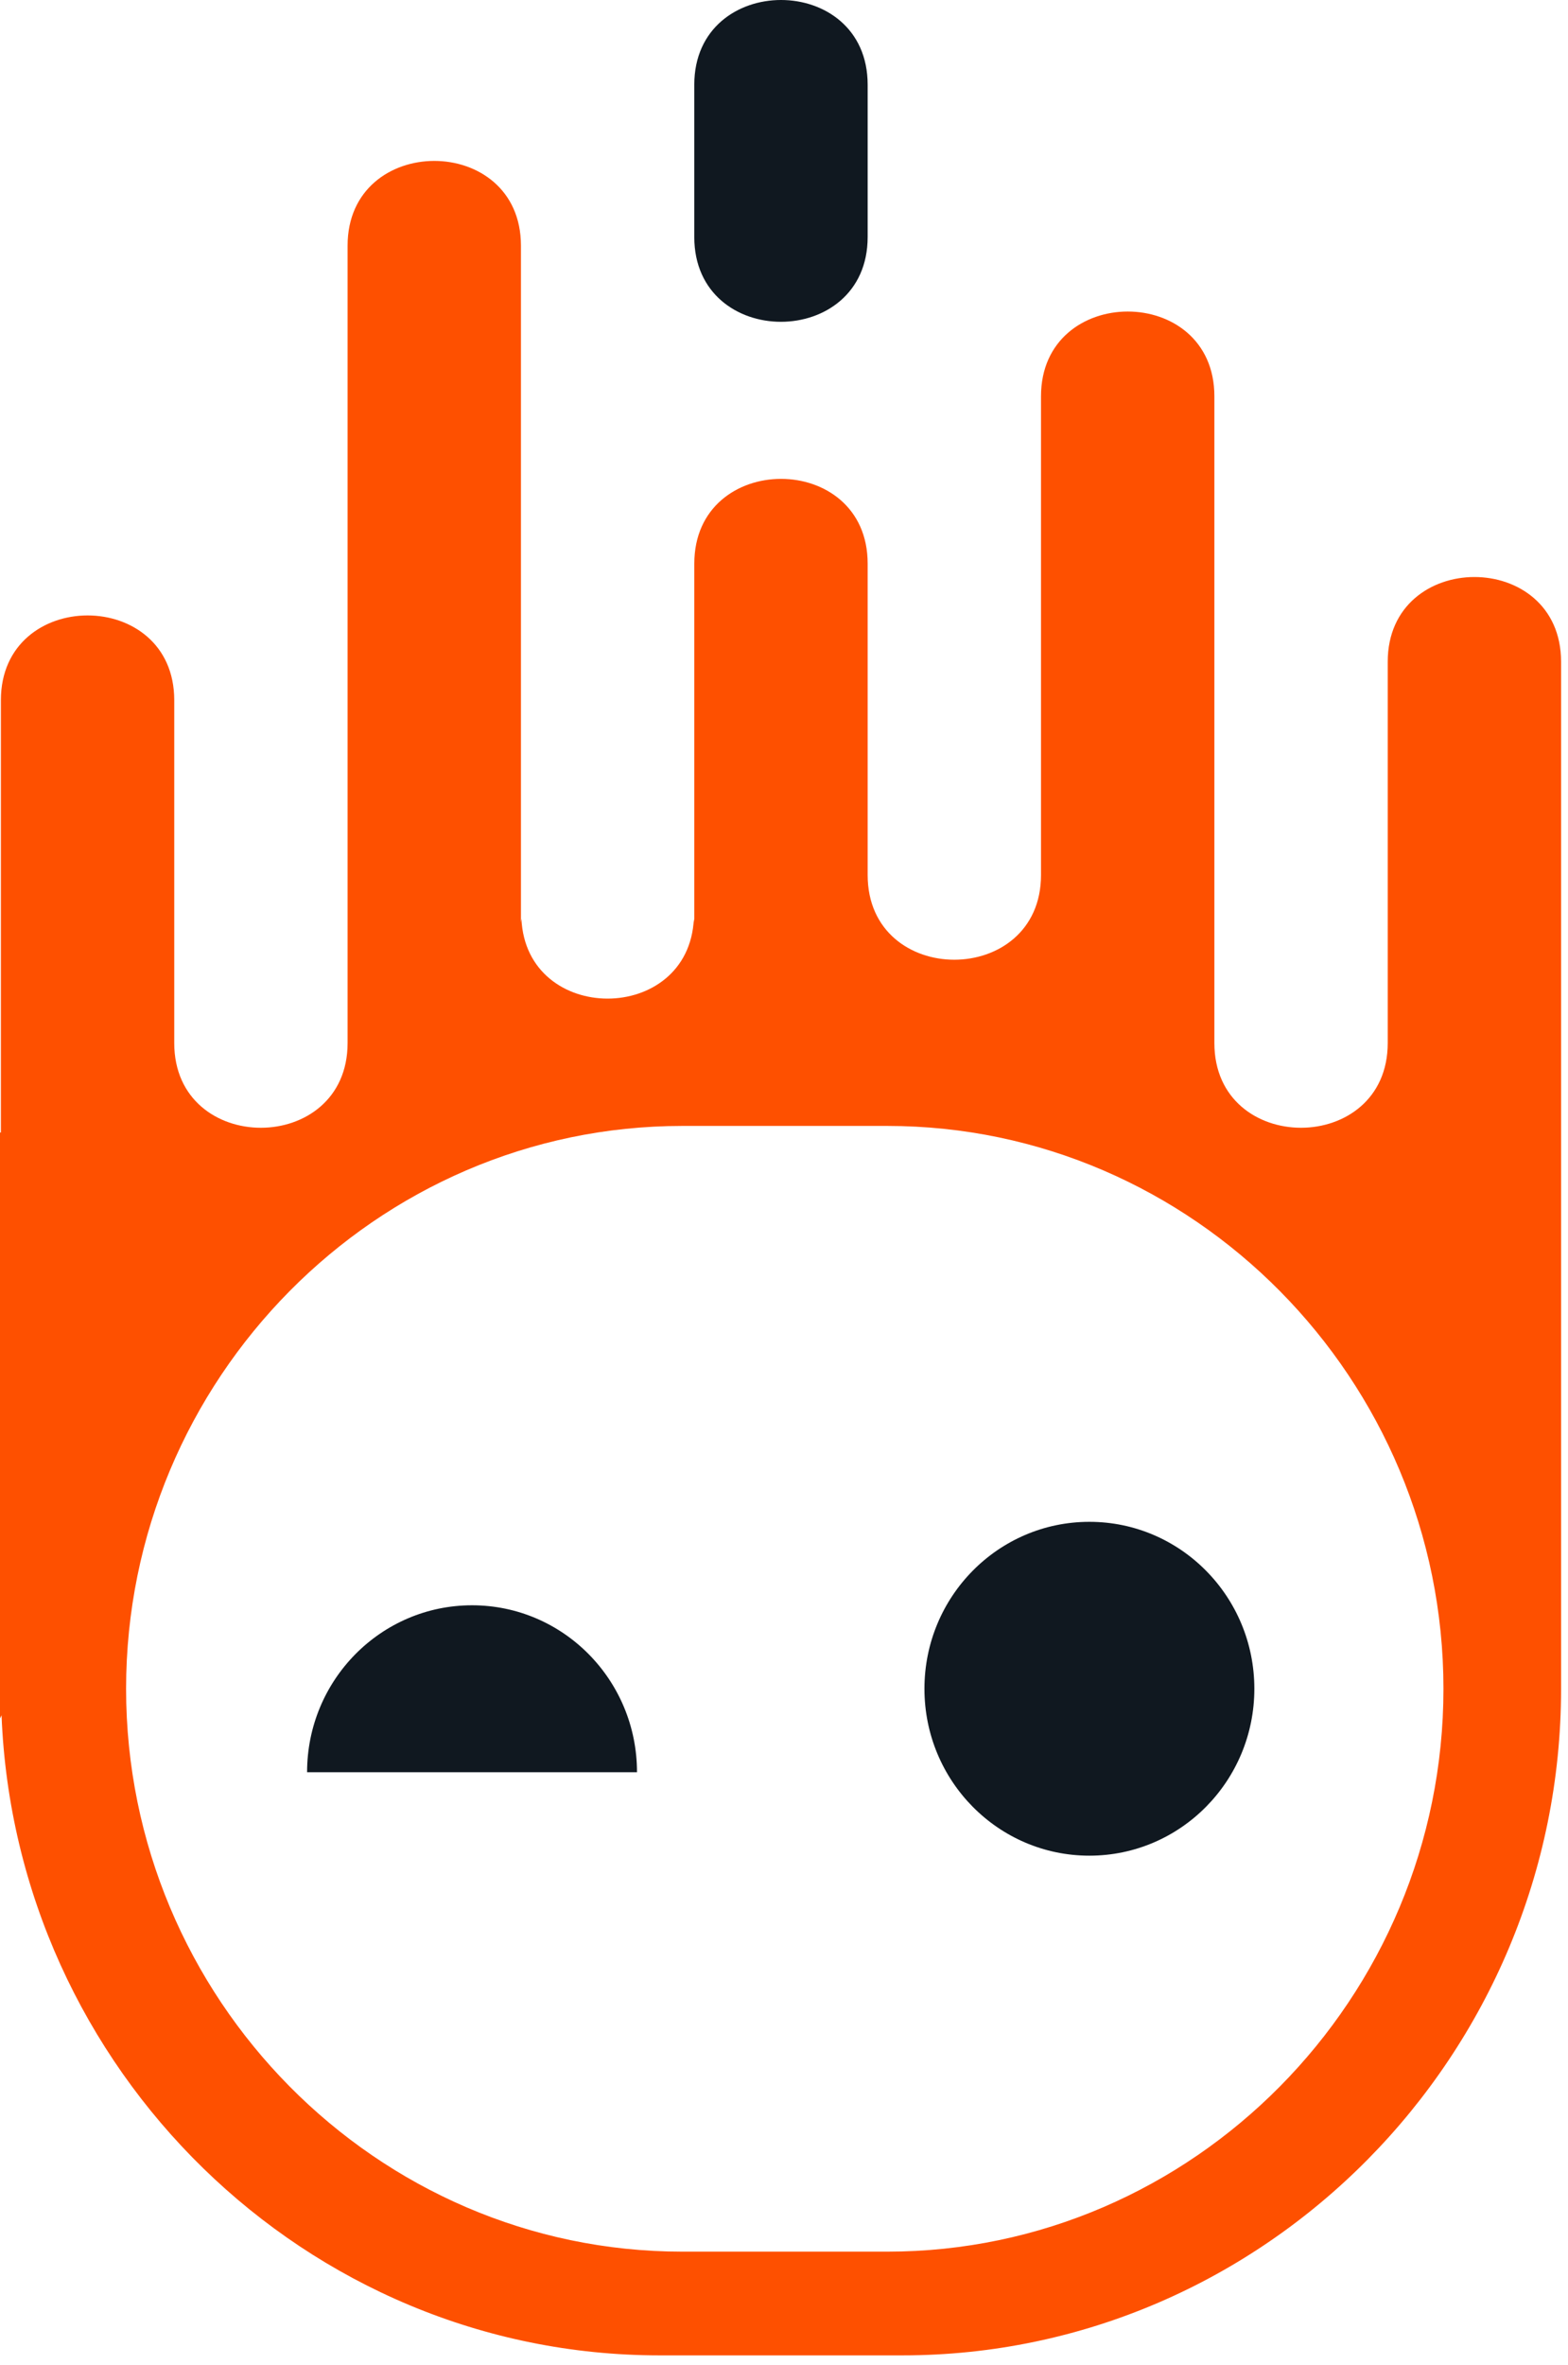
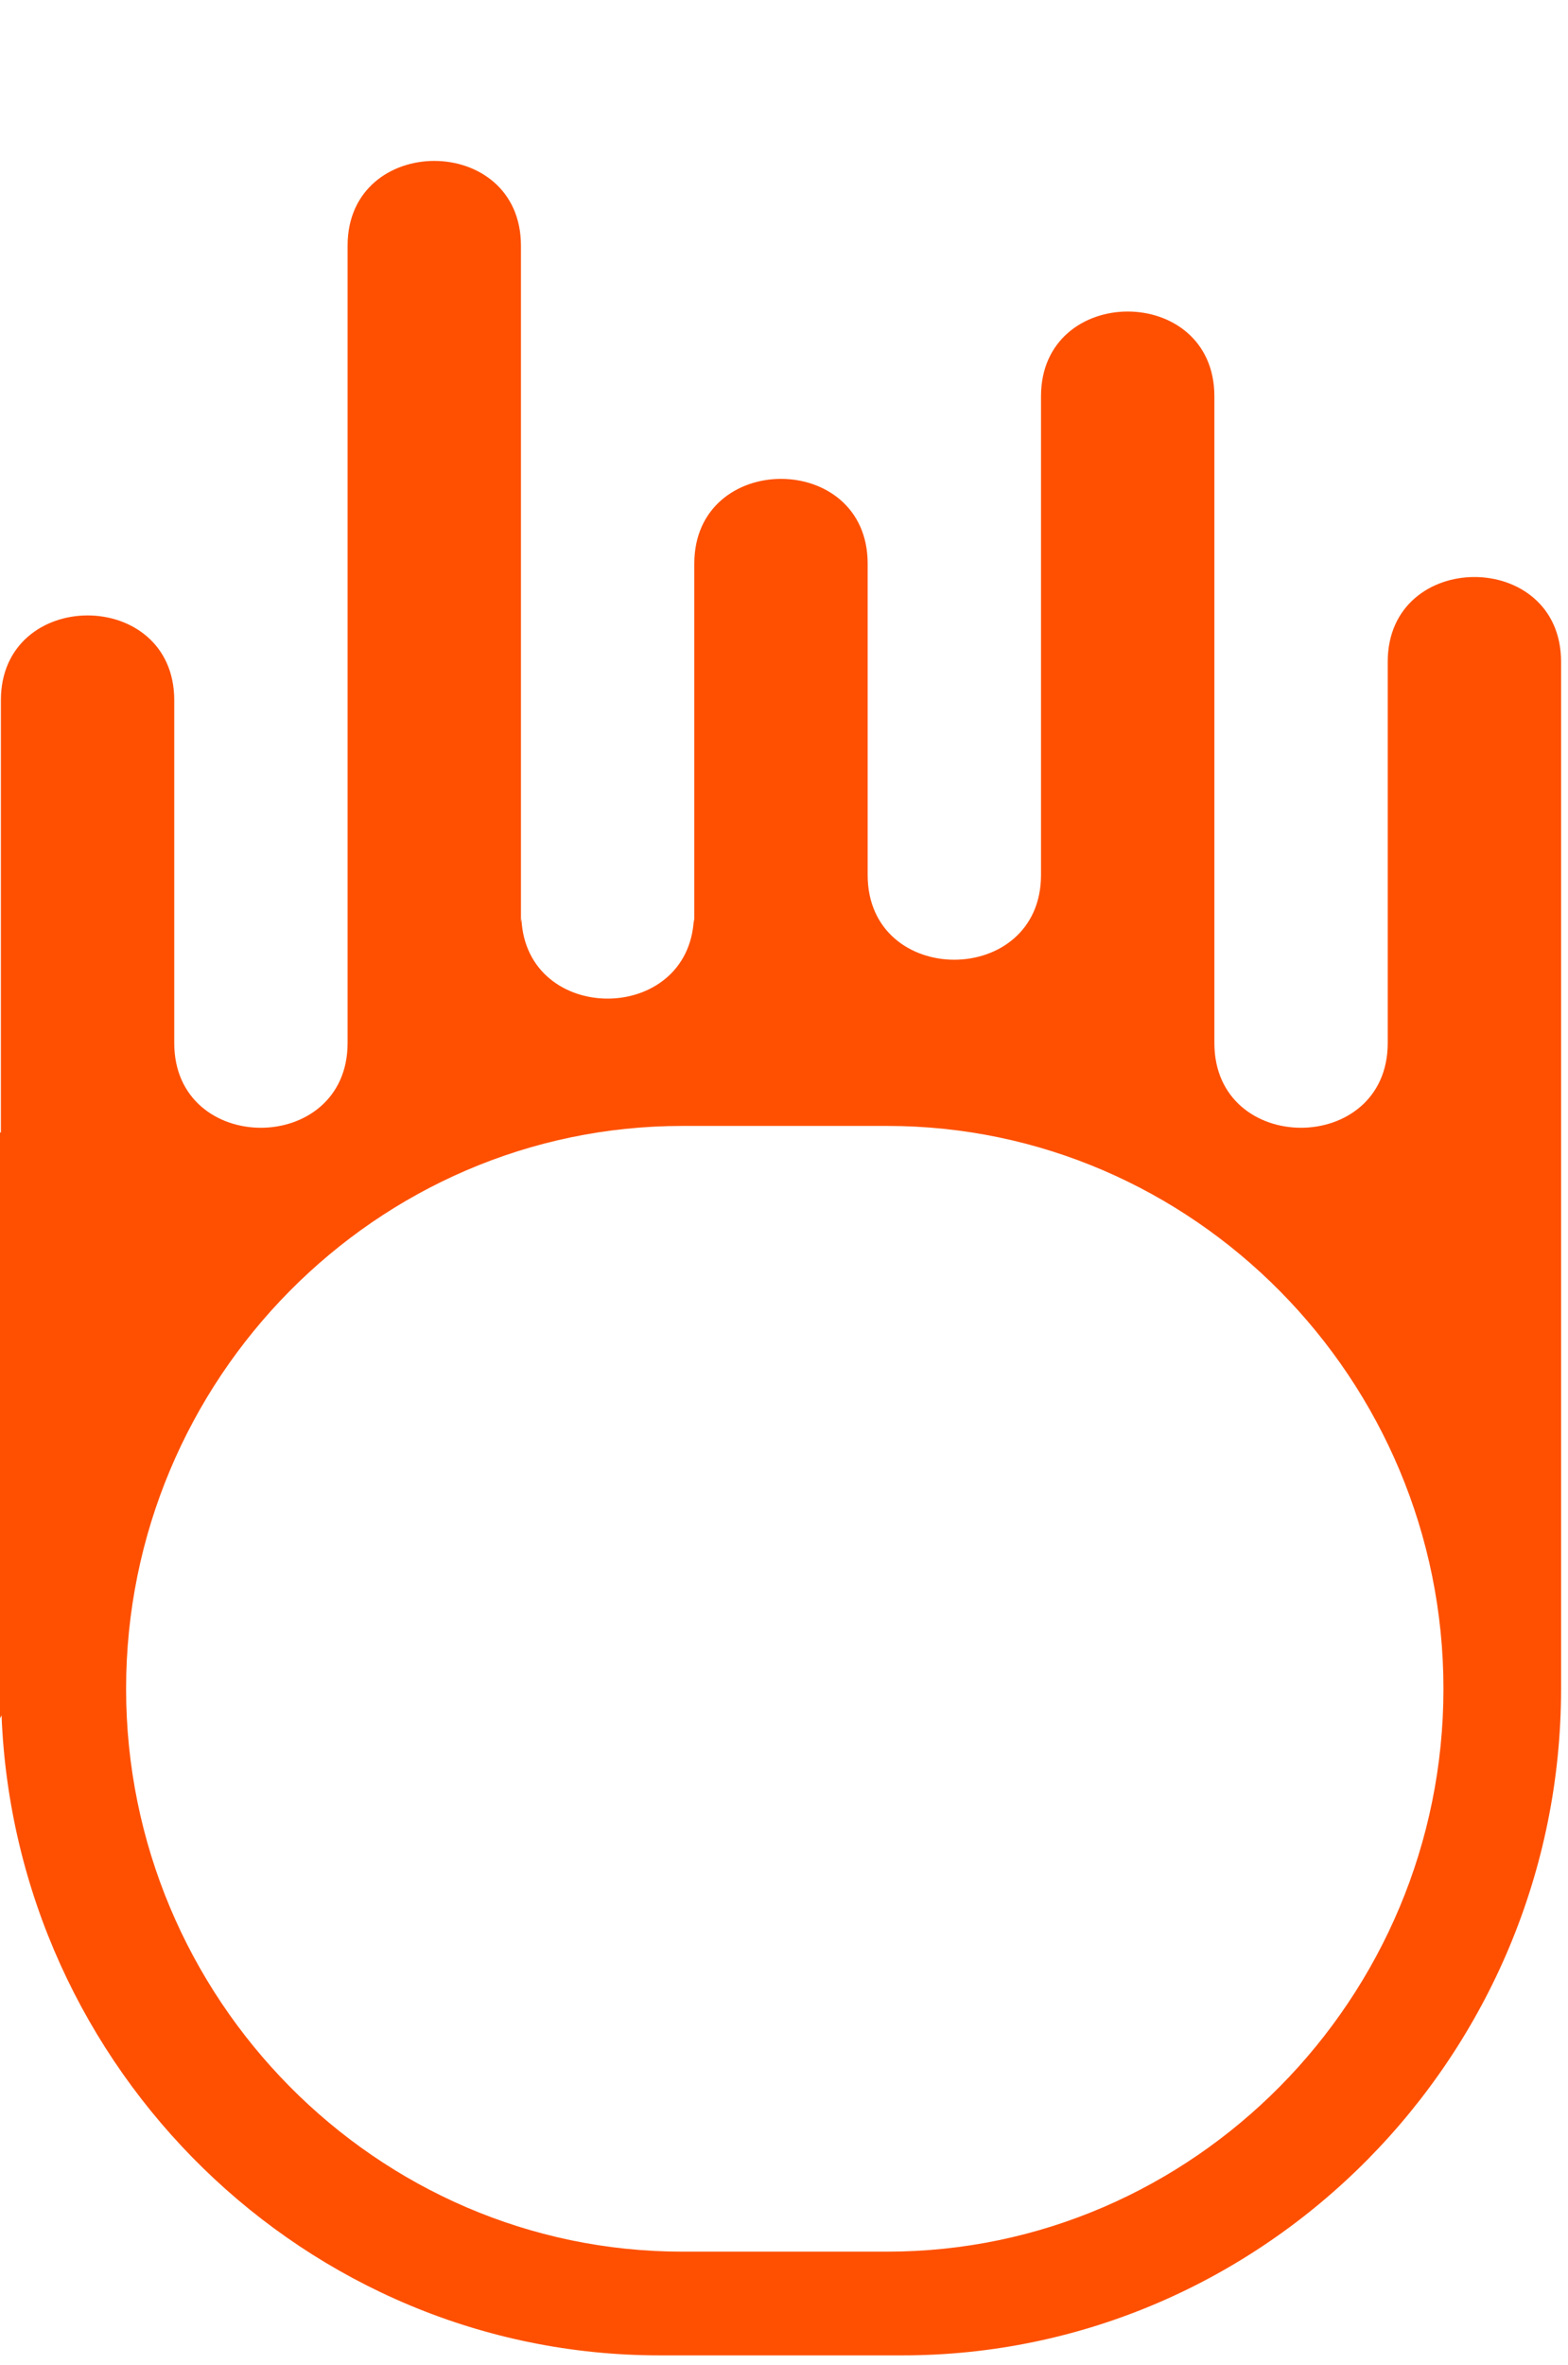
<svg xmlns="http://www.w3.org/2000/svg" width="65" height="98" viewBox="0 0 65 98" fill="none">
  <g id="logo">
-     <path id="Vector" d="M59.837 69.975C59.837 82.802 49.462 93.297 36.782 93.297H28.282C15.602 93.297 5.227 82.802 5.227 69.975C5.227 57.147 15.602 46.653 28.282 46.653H36.782C49.462 46.653 59.837 57.147 59.837 69.975ZM57.527 27.42V43.218C57.527 47.894 50.343 47.904 50.341 43.22V16.42C50.341 11.734 43.154 11.742 43.154 16.42C43.154 23.901 43.154 34.501 43.154 36.255C43.154 40.933 35.968 40.941 35.968 36.255V36.362C35.968 35.142 35.968 28.499 35.968 23.353C35.968 18.668 28.782 18.676 28.782 23.353V38.259C28.782 38.192 28.765 38.134 28.763 38.068C28.562 42.477 21.815 42.484 21.615 38.068C21.611 38.134 21.595 38.192 21.595 38.26V10.179C21.595 5.494 14.409 5.501 14.409 10.179C14.409 21.607 14.409 42.539 14.409 43.218C14.409 47.894 7.226 47.904 7.223 43.221V29.012C7.223 24.327 0.037 24.334 0.037 29.012V46.924H0V71.203L0.064 71.072C0.64 85.76 12.688 97.595 27.341 97.595H37.408C52.426 97.595 64.713 85.166 64.713 69.975V52.664V46.924V27.42C64.713 22.735 57.527 22.742 57.527 27.42Z" fill="#FE5000" />
-     <path id="Union" fill-rule="evenodd" clip-rule="evenodd" d="M35.968 3.511V9.822C35.968 14.5 28.781 14.509 28.781 9.822V3.511C28.781 -1.167 35.968 -1.174 35.968 3.511ZM38.322 69.974C38.322 73.794 41.383 76.89 45.16 76.89C48.936 76.89 51.998 73.794 51.998 69.974C51.998 66.153 48.936 63.057 45.16 63.057C41.383 63.057 38.322 66.153 38.322 69.974ZM26.406 73.432C26.406 69.611 23.345 66.515 19.568 66.515C15.792 66.515 12.73 69.611 12.73 73.432H26.406Z" fill="#101820" />
+     <path id="Vector" d="M59.837 69.975C59.837 82.802 49.462 93.297 36.782 93.297H28.282C15.602 93.297 5.227 82.802 5.227 69.975C5.227 57.147 15.602 46.653 28.282 46.653H36.782C49.462 46.653 59.837 57.147 59.837 69.975ZM57.527 27.42V43.218C57.527 47.894 50.343 47.904 50.341 43.22V16.42C50.341 11.734 43.154 11.742 43.154 16.42C43.154 23.901 43.154 34.501 43.154 36.255C43.154 40.933 35.968 40.941 35.968 36.255C35.968 35.142 35.968 28.499 35.968 23.353C35.968 18.668 28.782 18.676 28.782 23.353V38.259C28.782 38.192 28.765 38.134 28.763 38.068C28.562 42.477 21.815 42.484 21.615 38.068C21.611 38.134 21.595 38.192 21.595 38.26V10.179C21.595 5.494 14.409 5.501 14.409 10.179C14.409 21.607 14.409 42.539 14.409 43.218C14.409 47.894 7.226 47.904 7.223 43.221V29.012C7.223 24.327 0.037 24.334 0.037 29.012V46.924H0V71.203L0.064 71.072C0.64 85.76 12.688 97.595 27.341 97.595H37.408C52.426 97.595 64.713 85.166 64.713 69.975V52.664V46.924V27.42C64.713 22.735 57.527 22.742 57.527 27.42Z" fill="#FE5000" />
  </g>
</svg>